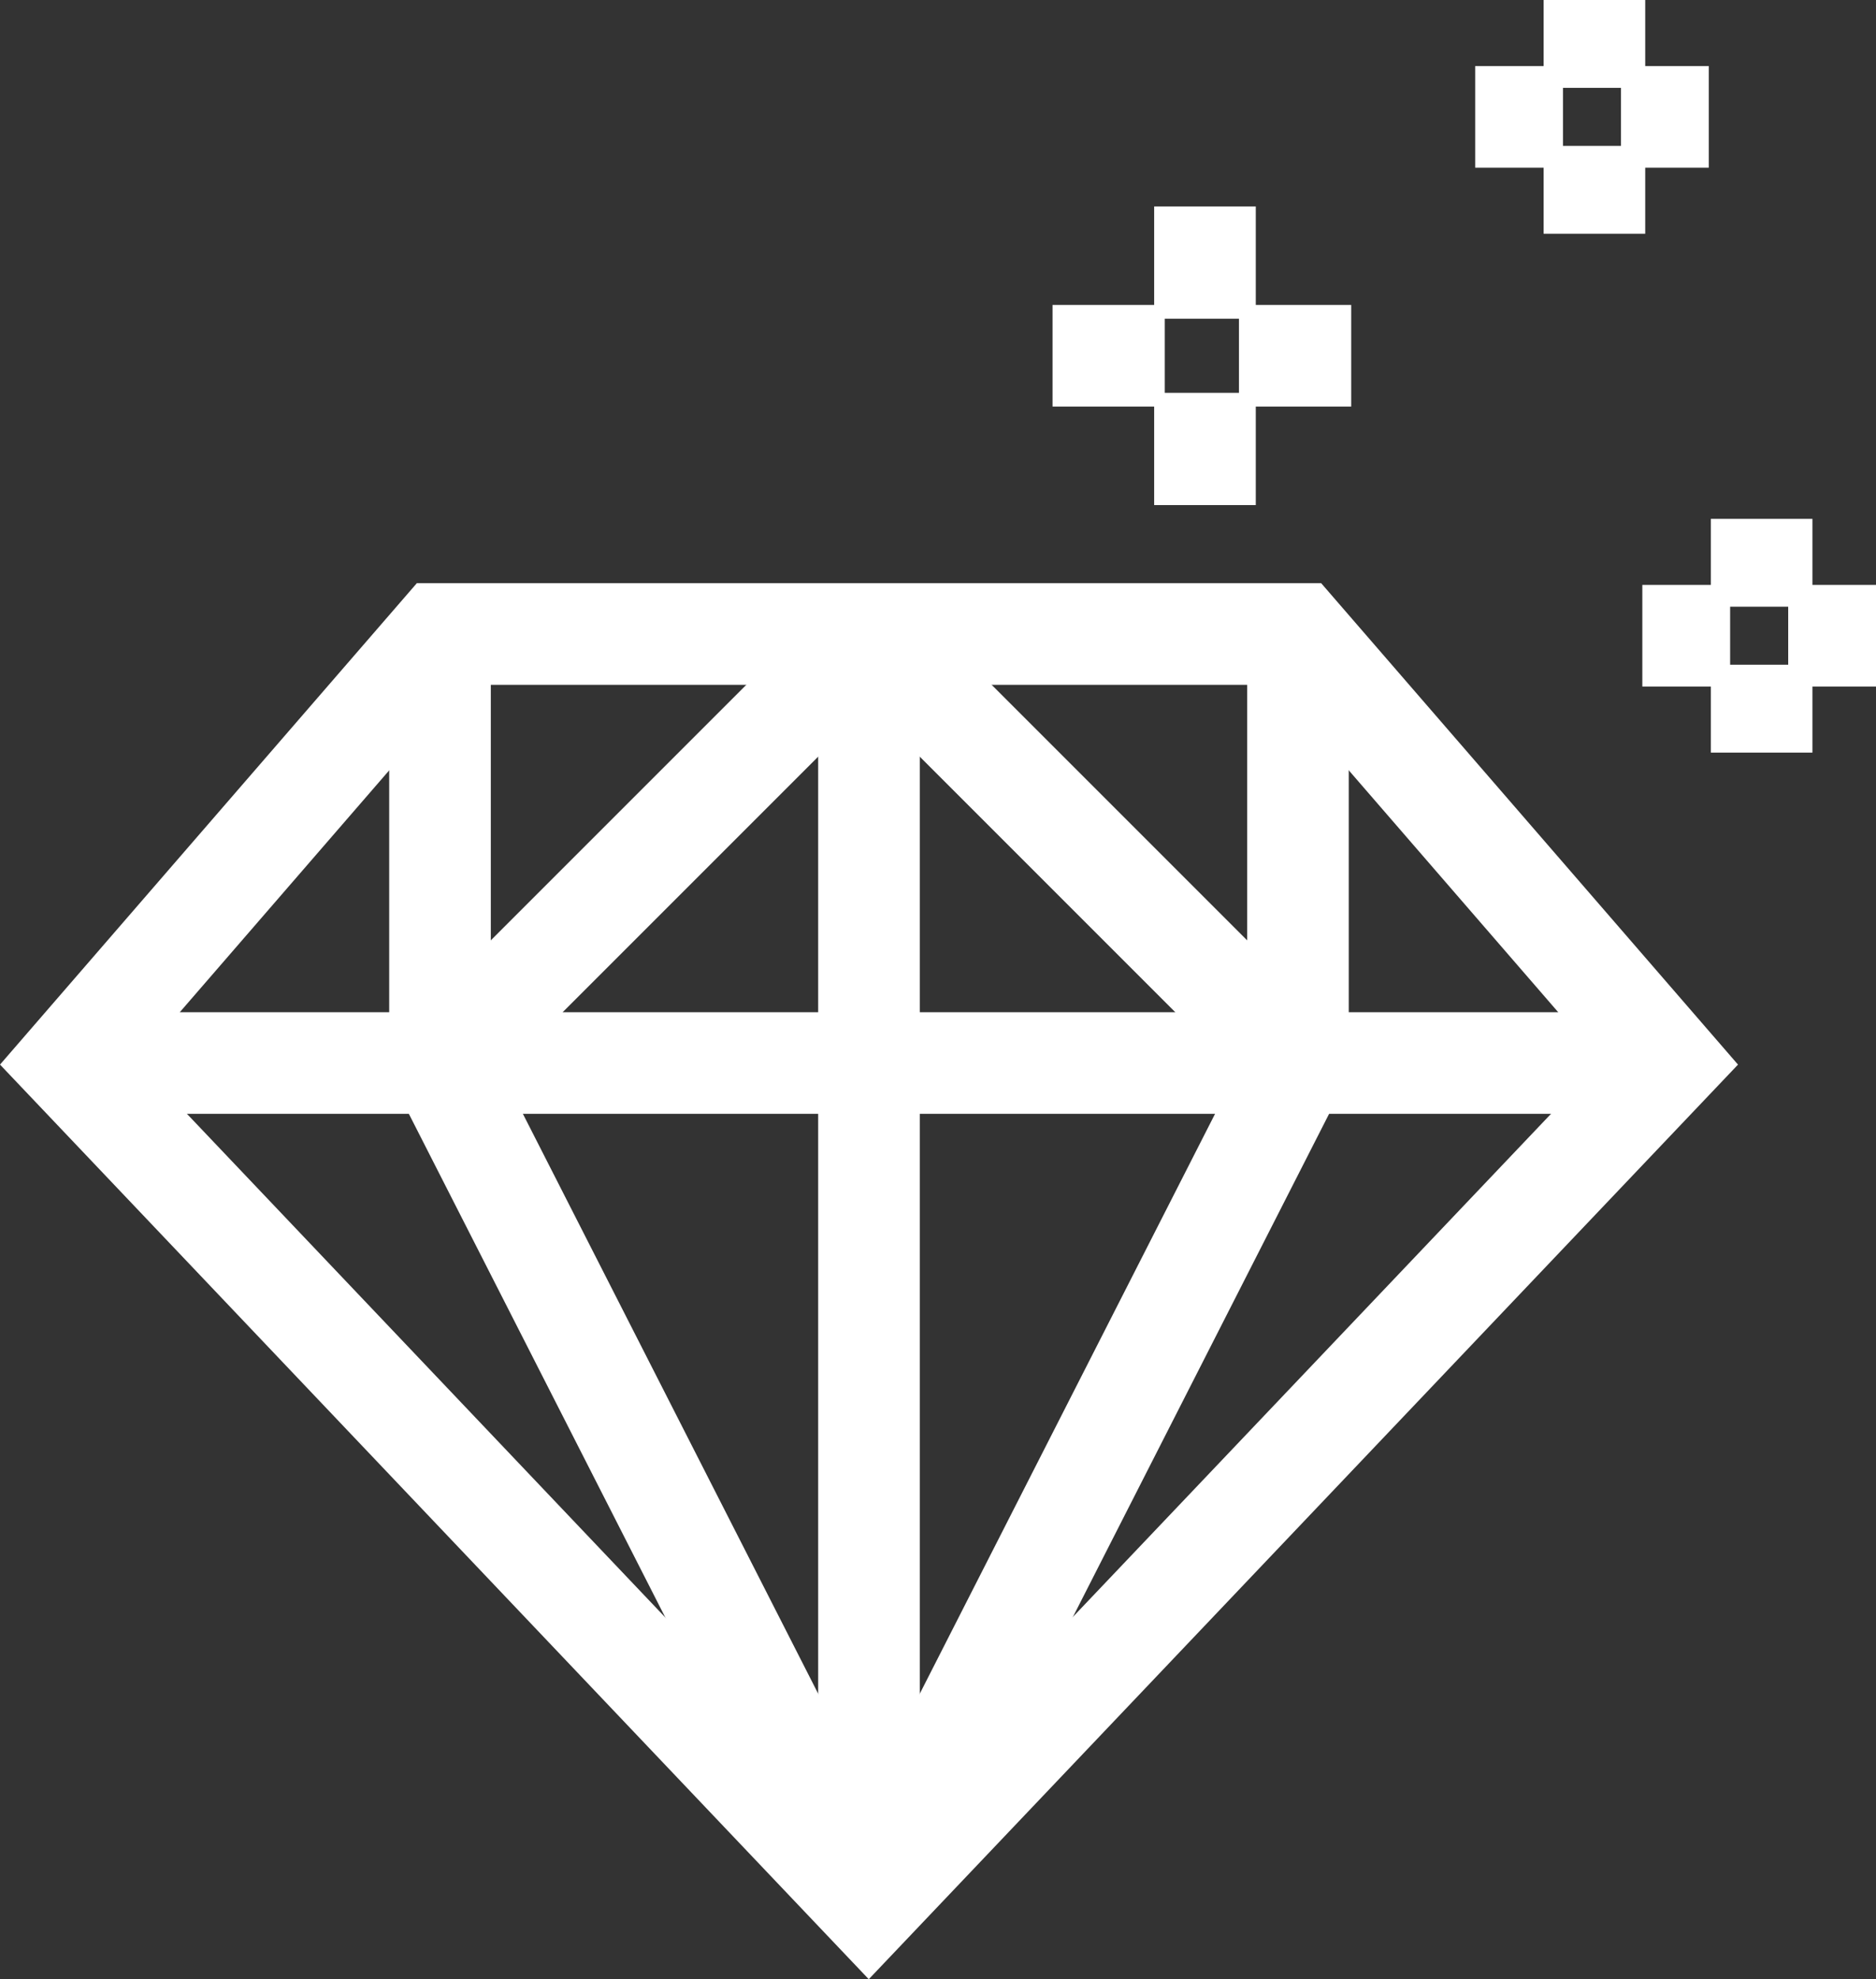
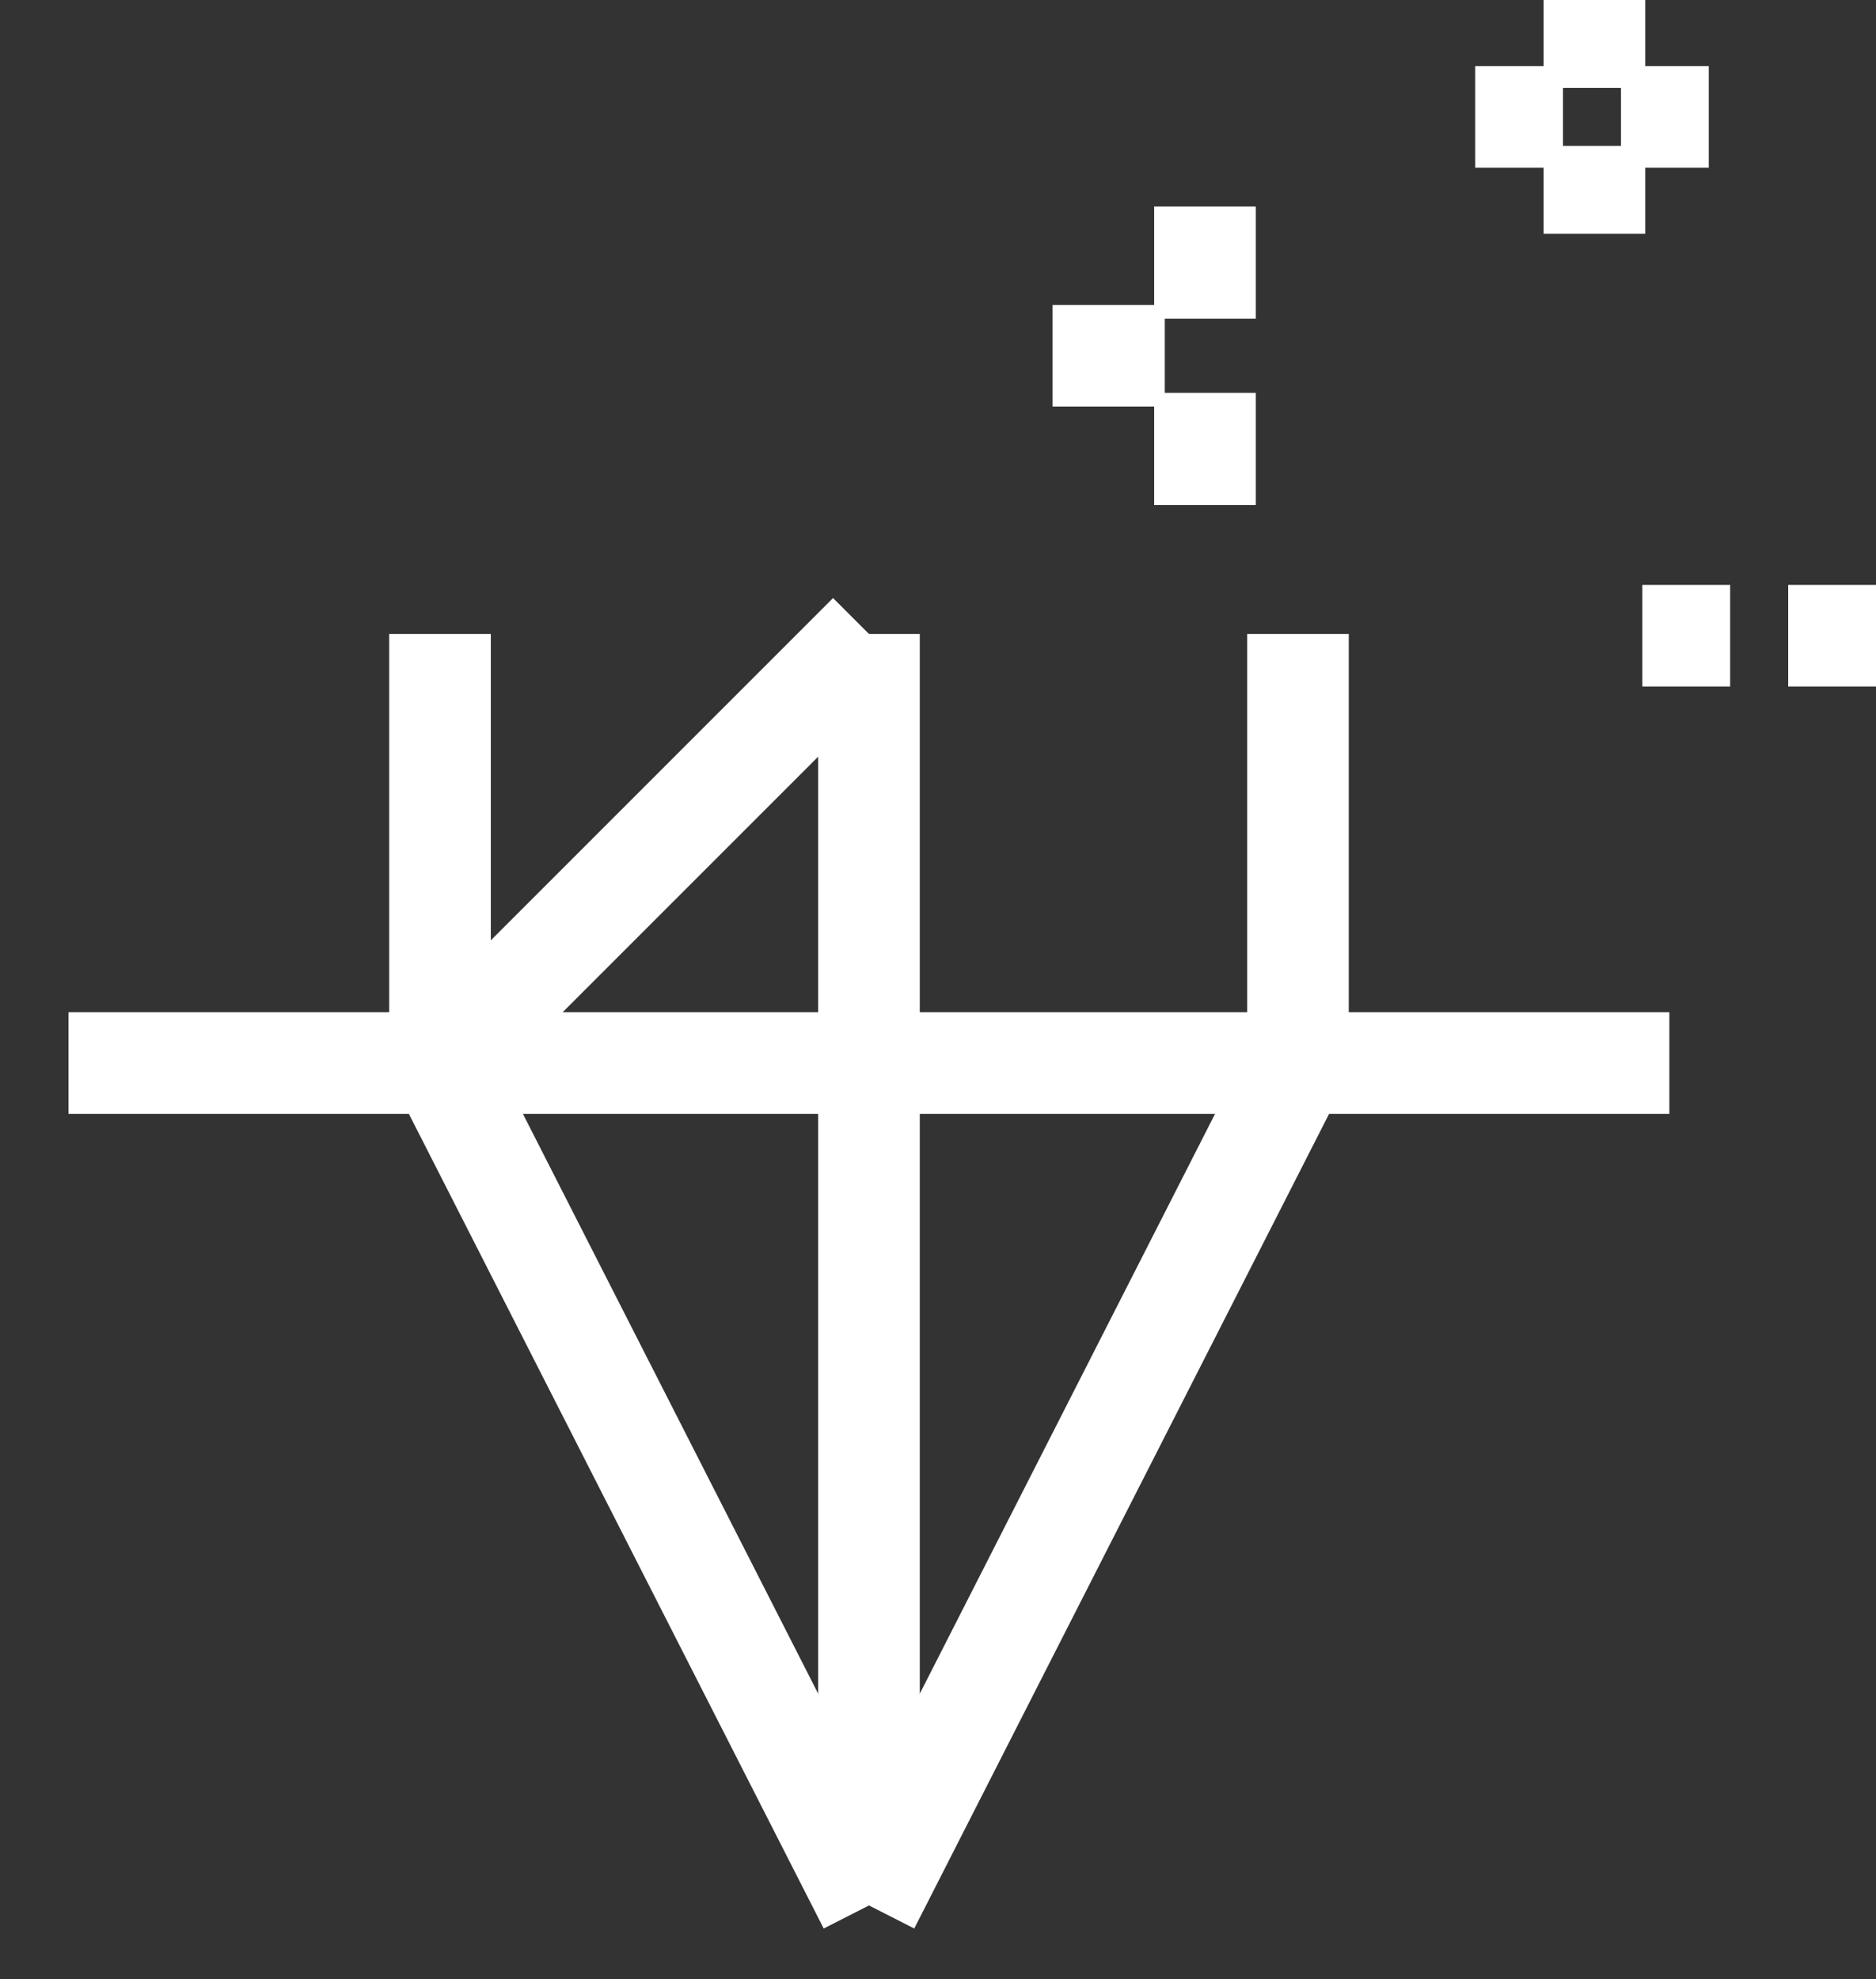
<svg xmlns="http://www.w3.org/2000/svg" width="36.923" height="38.95" viewBox="0 0 36.923 38.95">
  <rect x="0" y="0" width="36.923" height="38.95" fill="#333333" stroke="none" />
  <g id="Gruppe_4537" data-name="Gruppe 4537" transform="translate(-628.763 -4481.863)">
-     <path id="Pfad_5357" data-name="Pfad 5357" d="M26,53.332,10.251,36.753l7.311-8.443H34.447l7.311,8.443Z" transform="translate(619.862 4466.03)" fill="none" stroke="#fff" stroke-miterlimit="10" stroke-width="2" />
    <line id="Linie_415" data-name="Linie 415" x2="31.507" transform="translate(630.112 4502.783)" fill="none" stroke="#fff" stroke-miterlimit="10" stroke-width="2" />
    <line id="Linie_416" data-name="Linie 416" y2="25.022" transform="translate(645.866 4494.34)" fill="none" stroke="#fff" stroke-miterlimit="10" stroke-width="2" />
    <line id="Linie_417" data-name="Linie 417" y1="8.443" x2="8.443" transform="translate(637.423 4494.34)" fill="none" stroke="#fff" stroke-miterlimit="10" stroke-width="2" />
    <line id="Linie_418" data-name="Linie 418" y1="8.238" transform="translate(637.423 4494.34)" fill="none" stroke="#fff" stroke-miterlimit="10" stroke-width="2" />
-     <line id="Linie_419" data-name="Linie 419" x1="8.443" y1="8.443" transform="translate(645.866 4494.34)" fill="none" stroke="#fff" stroke-miterlimit="10" stroke-width="2" />
    <line id="Linie_420" data-name="Linie 420" y1="8.238" transform="translate(654.309 4494.34)" fill="none" stroke="#fff" stroke-miterlimit="10" stroke-width="2" />
    <line id="Linie_421" data-name="Linie 421" y1="16.579" x2="8.443" transform="translate(645.866 4502.783)" fill="none" stroke="#fff" stroke-miterlimit="10" stroke-width="2" />
    <line id="Linie_422" data-name="Linie 422" x1="8.443" y1="16.579" transform="translate(637.423 4502.783)" fill="none" stroke="#fff" stroke-miterlimit="10" stroke-width="2" />
    <line id="Linie_423" data-name="Linie 423" y2="2.209" transform="translate(652.479 4489.594)" fill="none" stroke="#fff" stroke-miterlimit="10" stroke-width="2" />
    <line id="Linie_424" data-name="Linie 424" y2="2.209" transform="translate(652.479 4485.926)" fill="none" stroke="#fff" stroke-miterlimit="10" stroke-width="2" />
-     <line id="Linie_425" data-name="Linie 425" x2="2.209" transform="translate(653.148 4488.864)" fill="none" stroke="#fff" stroke-miterlimit="10" stroke-width="2" />
    <line id="Linie_426" data-name="Linie 426" x2="2.209" transform="translate(649.479 4488.864)" fill="none" stroke="#fff" stroke-miterlimit="10" stroke-width="2" />
-     <line id="Linie_427" data-name="Linie 427" y2="1.729" transform="translate(663.435 4494.945)" fill="none" stroke="#fff" stroke-miterlimit="10" stroke-width="2" />
-     <line id="Linie_428" data-name="Linie 428" y2="1.729" transform="translate(663.435 4492.074)" fill="none" stroke="#fff" stroke-miterlimit="10" stroke-width="2" />
    <line id="Linie_429" data-name="Linie 429" x2="1.728" transform="translate(663.958 4494.374)" fill="none" stroke="#fff" stroke-miterlimit="10" stroke-width="2" />
    <line id="Linie_430" data-name="Linie 430" x2="1.728" transform="translate(661.087 4494.374)" fill="none" stroke="#fff" stroke-miterlimit="10" stroke-width="2" />
    <line id="Linie_431" data-name="Linie 431" y2="1.729" transform="translate(660.144 4484.734)" fill="none" stroke="#fff" stroke-miterlimit="10" stroke-width="2" />
    <line id="Linie_432" data-name="Linie 432" y2="1.729" transform="translate(660.144 4481.863)" fill="none" stroke="#fff" stroke-miterlimit="10" stroke-width="2" />
    <line id="Linie_433" data-name="Linie 433" x2="1.728" transform="translate(660.667 4484.163)" fill="none" stroke="#fff" stroke-miterlimit="10" stroke-width="2" />
    <line id="Linie_434" data-name="Linie 434" x2="1.728" transform="translate(657.797 4484.163)" fill="none" stroke="#fff" stroke-miterlimit="10" stroke-width="2" />
  </g>
</svg>